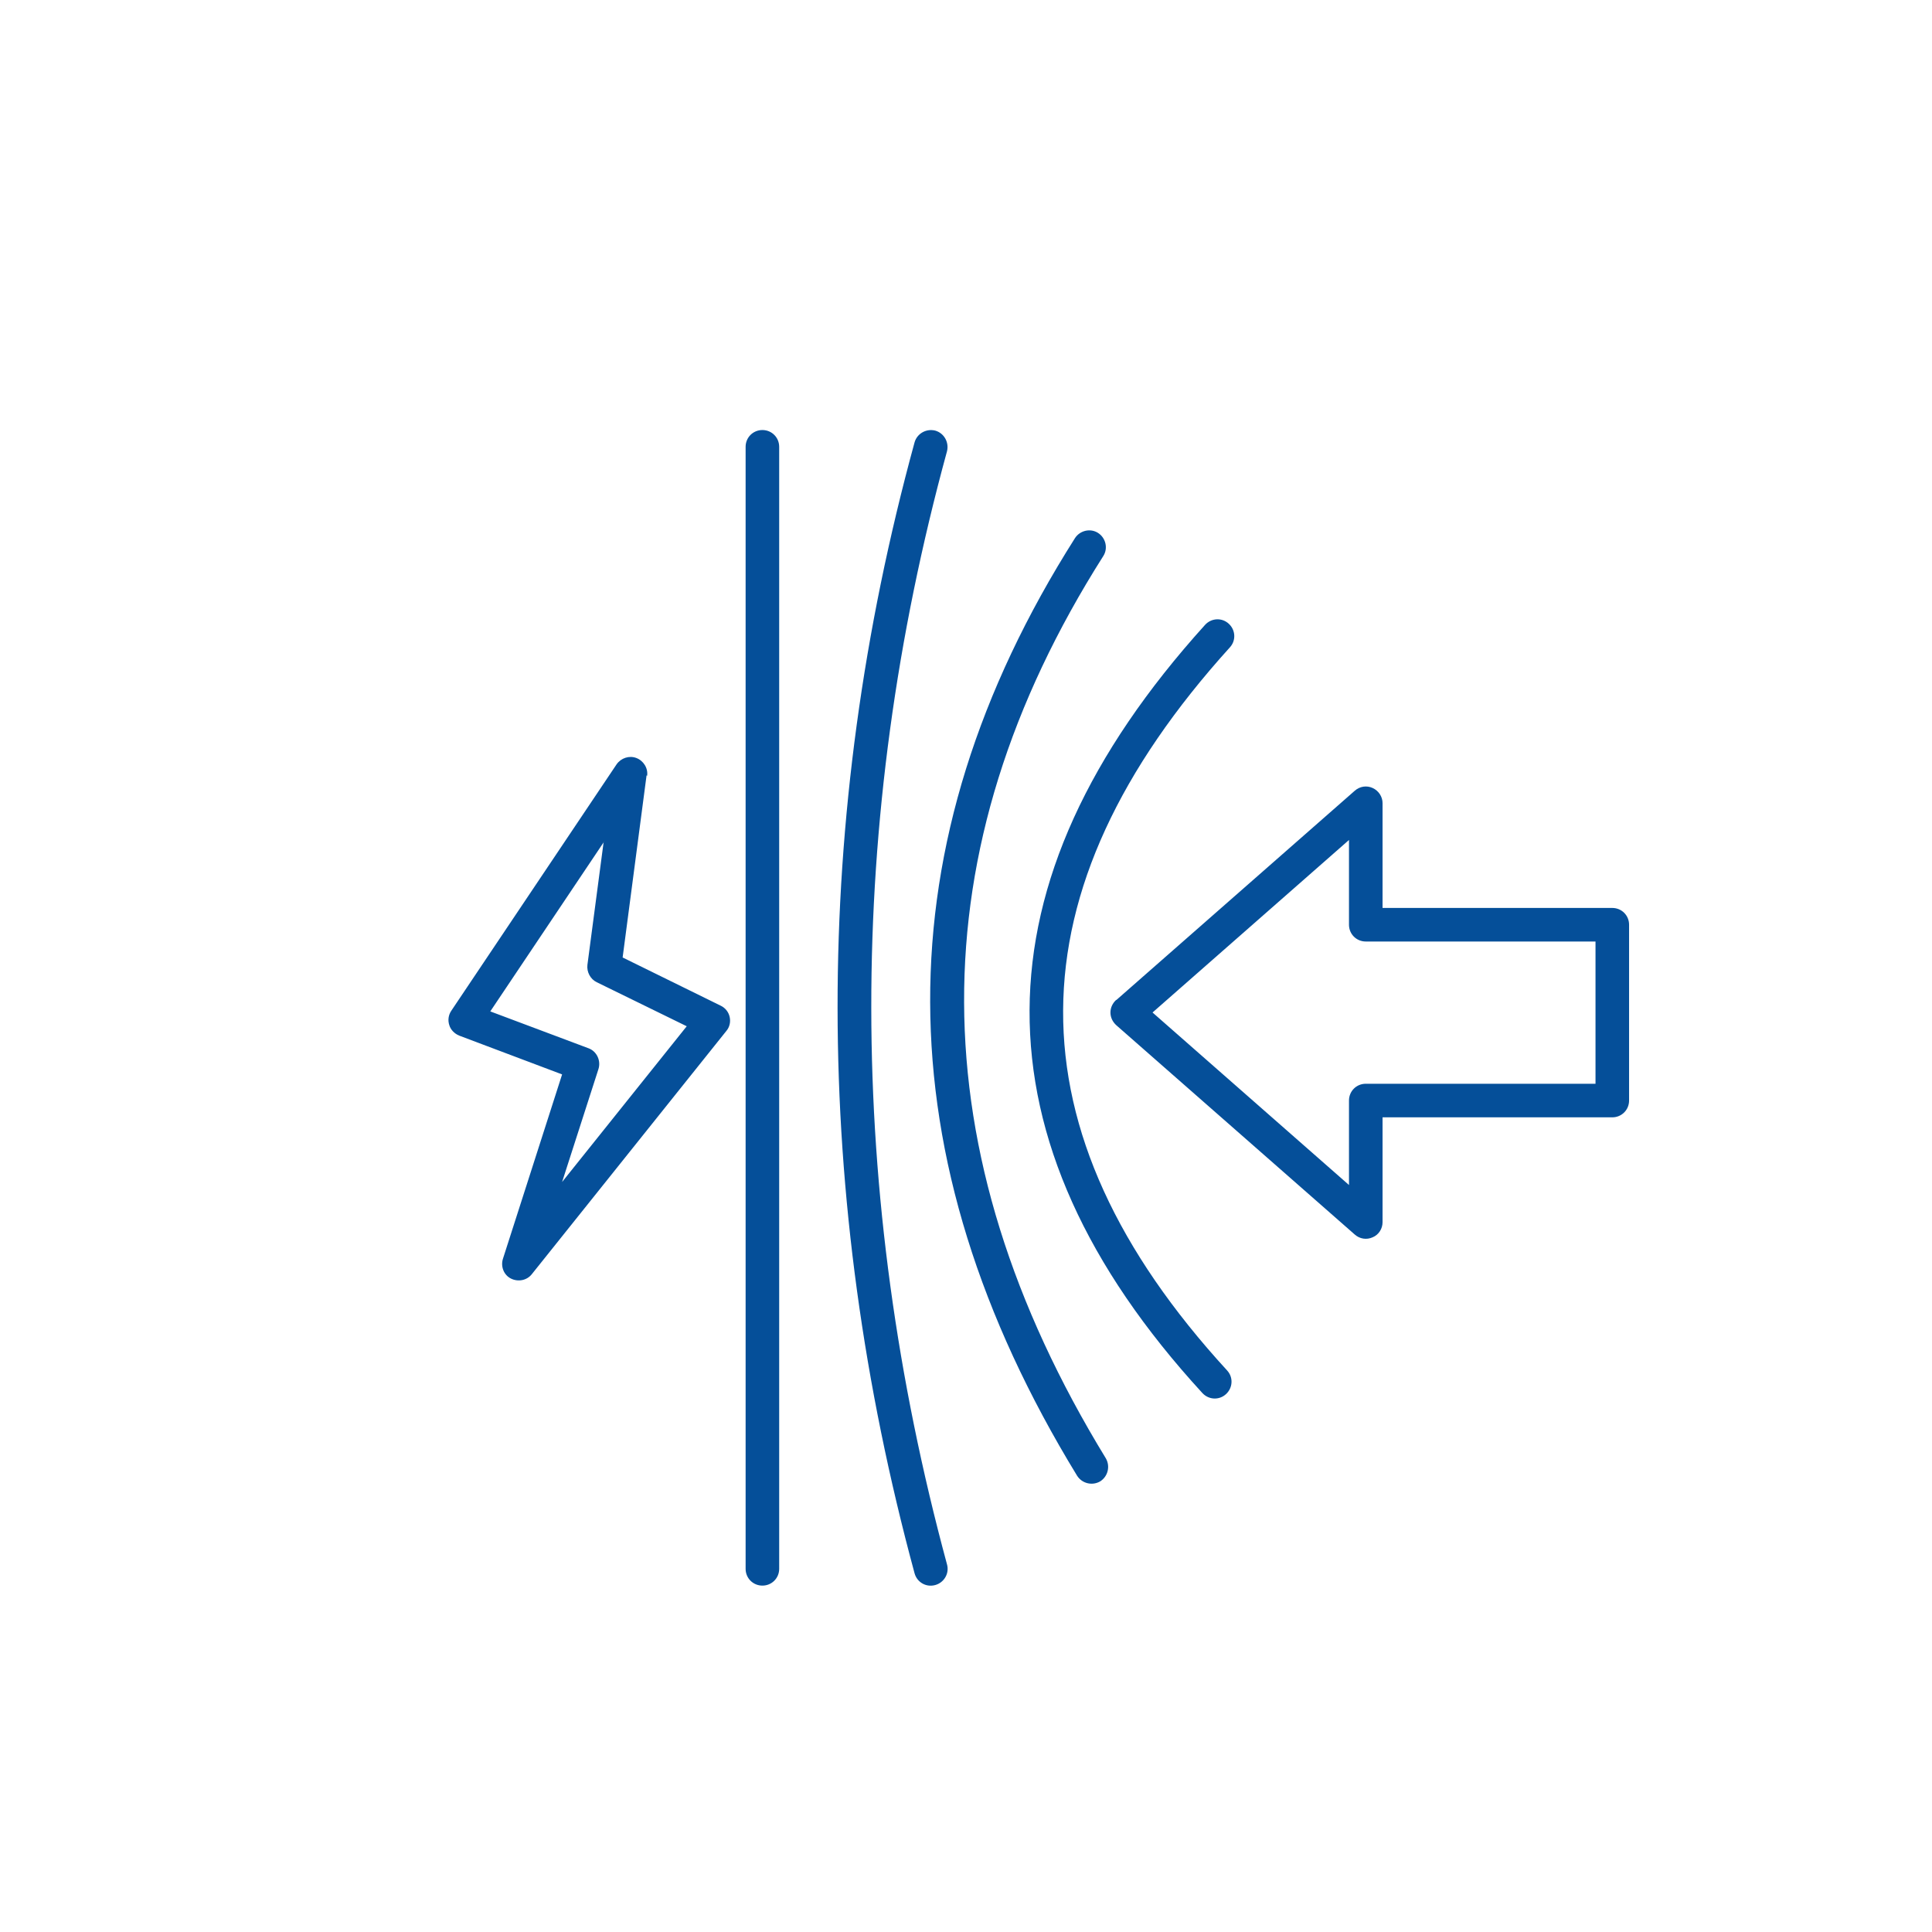
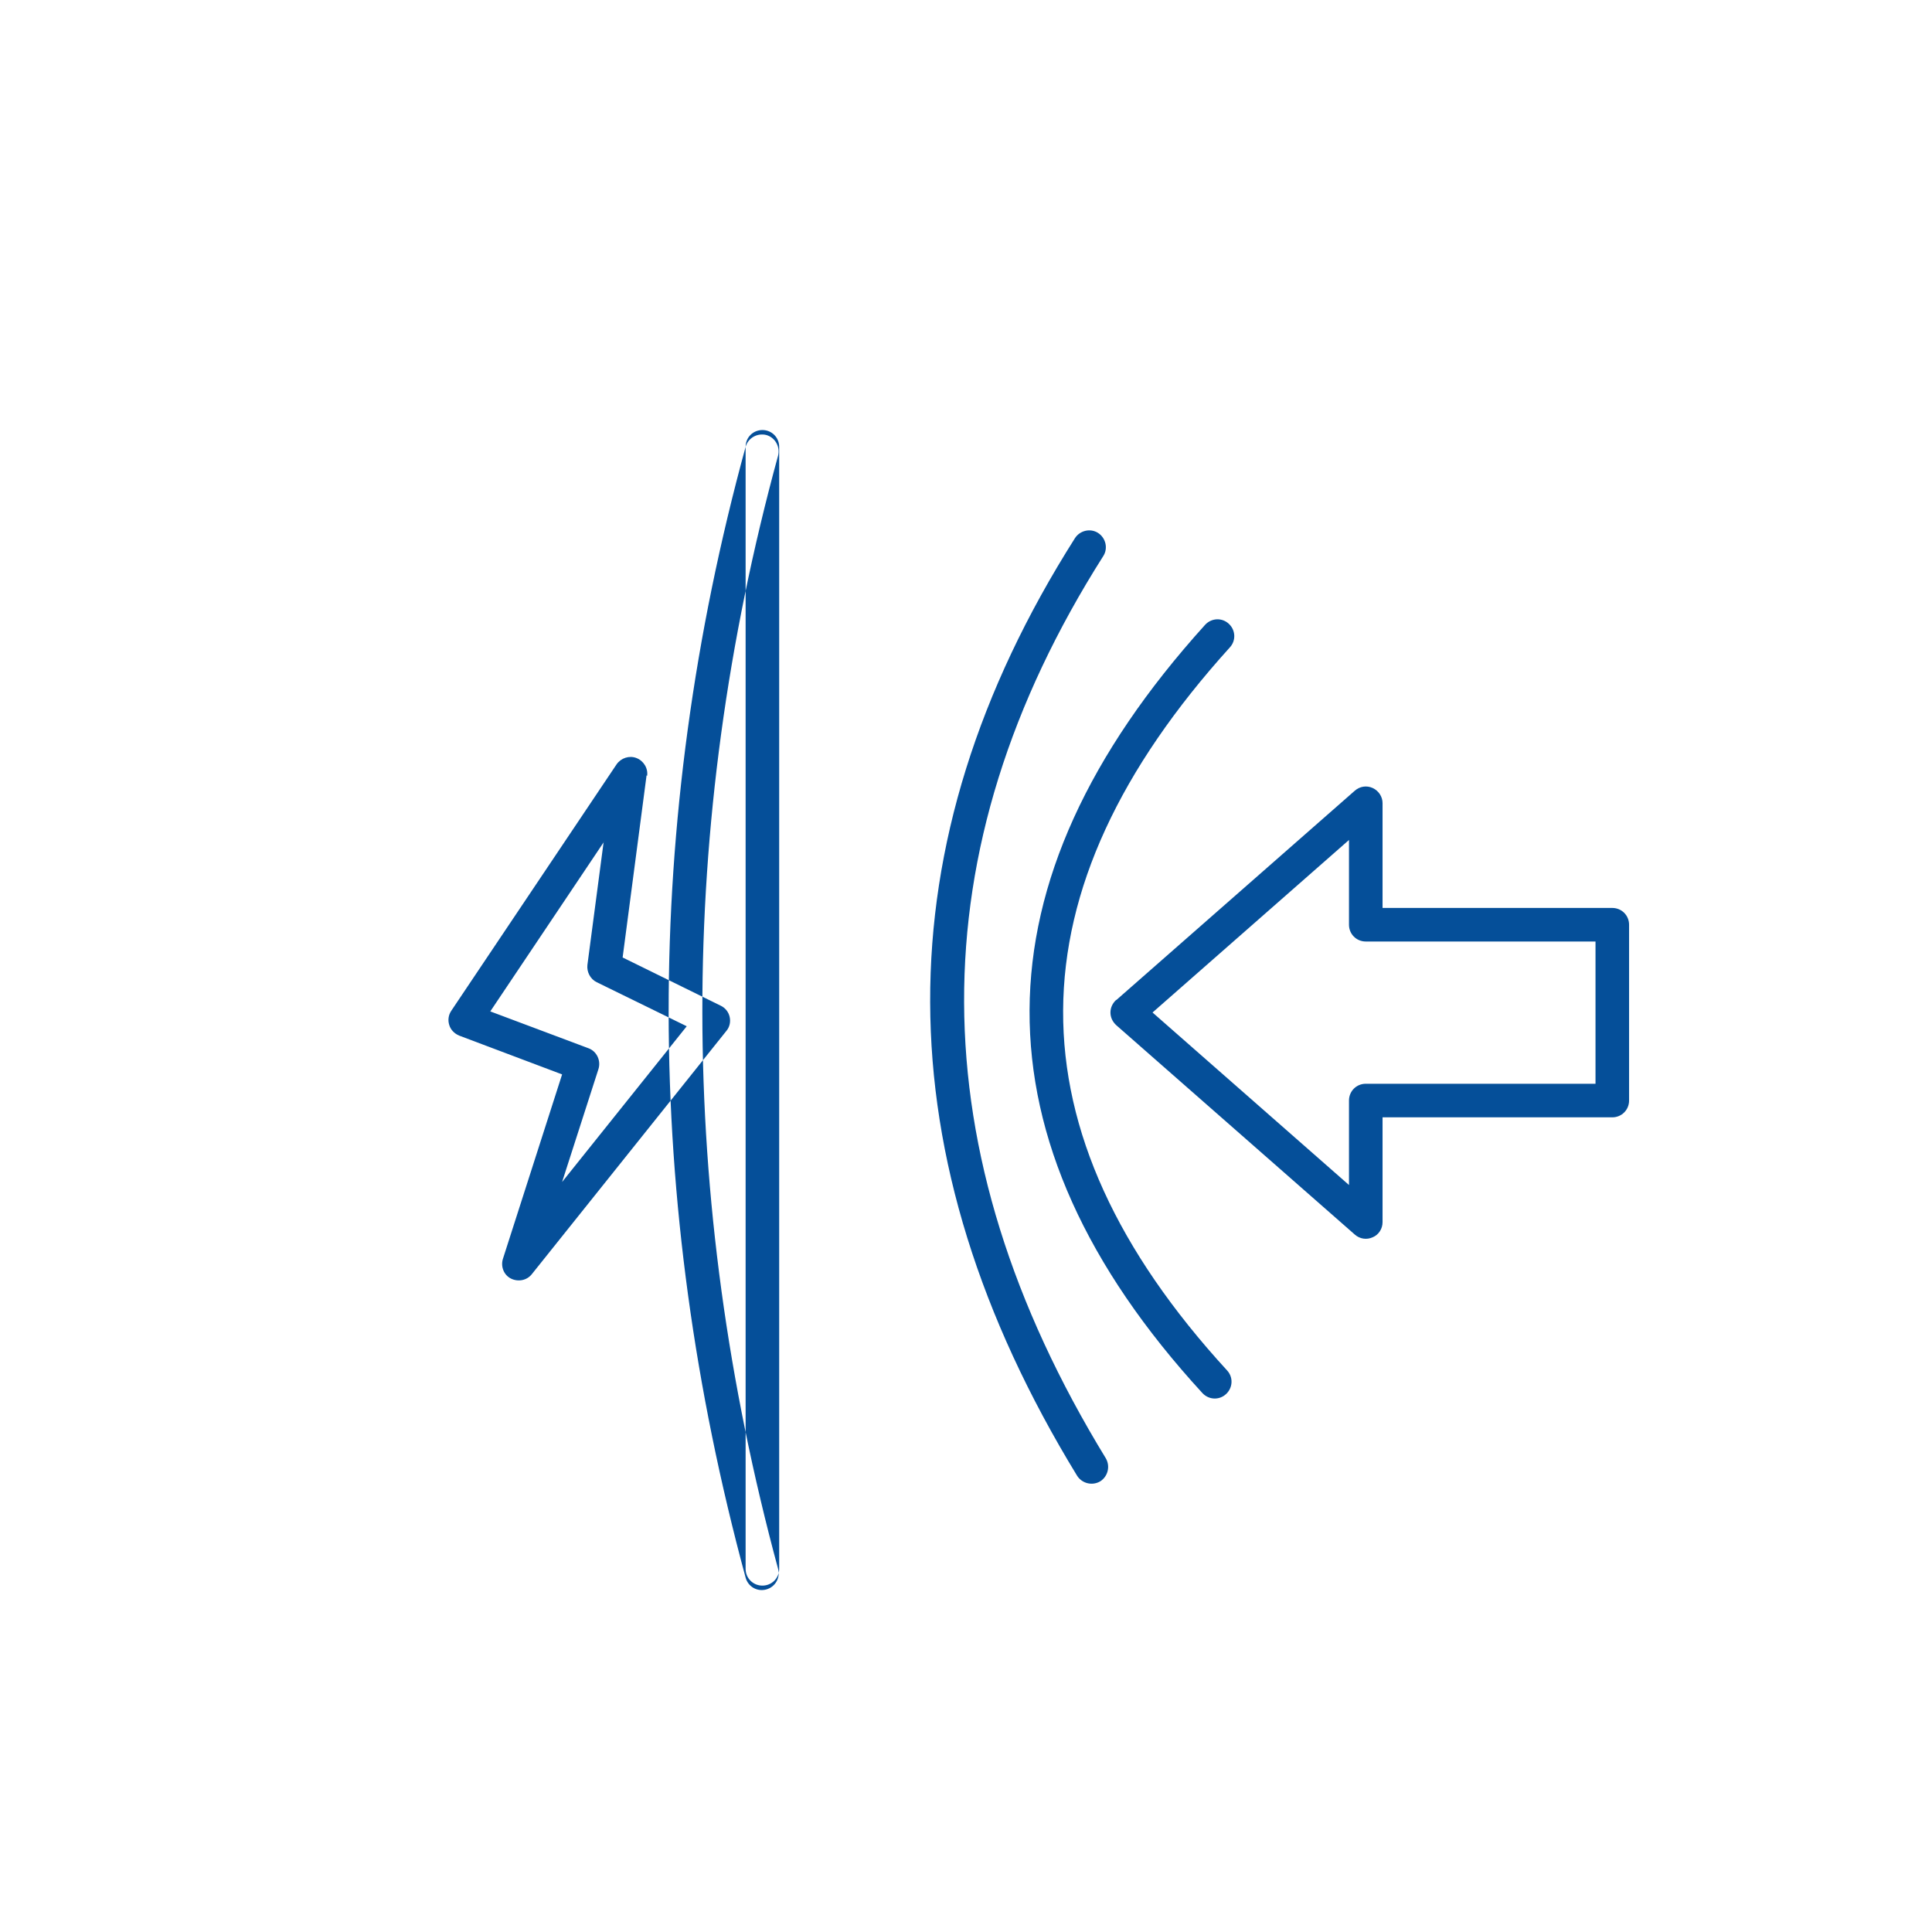
<svg xmlns="http://www.w3.org/2000/svg" id="_图层_2" version="1.1" viewBox="0 0 70.22 70.22">
  <defs>
    <style> .st0 { fill: #054f99; fill-rule: evenodd; } </style>
  </defs>
-   <path class="st0" d="M23.5,28.18l-.87,6.62,3.56,1.75c.17.08.29.23.33.41.04.18,0,.37-.12.51l-7.07,8.84c-.18.23-.5.29-.76.16s-.38-.44-.29-.72l2.15-6.7-3.74-1.41c-.17-.07-.31-.21-.36-.38-.06-.18-.03-.37.07-.52l6.01-8.96c.16-.23.46-.33.72-.23.26.1.43.37.39.65h0ZM21.95,30.6l-4.13,6.16,3.57,1.34c.3.11.46.45.36.76l-1.32,4.1,4.53-5.66-3.27-1.6c-.23-.11-.37-.37-.34-.63l.59-4.47ZM40.57,36.35l8.67-7.61c.18-.16.43-.2.65-.1.22.1.36.32.36.55v3.81h8.35c.34,0,.61.27.61.61v6.39c0,.34-.27.61-.61.61h-8.35v3.81c0,.24-.14.46-.36.55-.22.1-.47.06-.65-.1l-8.67-7.61c-.13-.12-.21-.28-.21-.46s.08-.34.21-.46h0ZM41.89,36.8l7.14,6.27v-3.07c0-.34.27-.61.61-.61h8.35v-5.17h-8.35c-.34,0-.61-.27-.61-.61v-3.08l-7.14,6.27ZM27.1,16.24c0-.34.27-.61.61-.61s.61.27.61.61v40.78c0,.34-.27.61-.61.61s-.61-.27-.61-.61V16.24ZM33.24,16.08c.09-.32.42-.51.75-.43.32.09.51.42.43.75-3.69,13.49-3.65,26.97,0,40.46.09.32-.1.66-.43.75s-.66-.1-.75-.43c-3.71-13.7-3.75-27.4,0-41.1h0ZM39.07,19.56c.18-.28.56-.37.84-.19s.37.56.19.84c-6.79,10.7-6.73,21.63.09,32.79.17.29.08.66-.2.84-.29.17-.66.08-.84-.2-7.09-11.6-7.13-22.96-.08-34.08h0ZM43.8,22.71c.23-.25.61-.27.86-.04s.27.61.04.86c-4,4.42-6.04,8.81-6.06,13.2-.02,4.38,1.97,8.73,5.96,13.08.23.25.21.63-.04.86s-.63.21-.86-.04c-4.23-4.61-6.3-9.26-6.28-13.91.02-4.65,2.14-9.32,6.38-14.01h0Z" />
+   <path class="st0" d="M23.5,28.18l-.87,6.62,3.56,1.75c.17.08.29.23.33.41.04.18,0,.37-.12.51l-7.07,8.84c-.18.23-.5.29-.76.16s-.38-.44-.29-.72l2.15-6.7-3.74-1.41c-.17-.07-.31-.21-.36-.38-.06-.18-.03-.37.07-.52l6.01-8.96c.16-.23.46-.33.72-.23.26.1.43.37.39.65h0ZM21.95,30.6l-4.13,6.16,3.57,1.34c.3.11.46.45.36.76l-1.32,4.1,4.53-5.66-3.27-1.6c-.23-.11-.37-.37-.34-.63l.59-4.47ZM40.57,36.35l8.67-7.61c.18-.16.43-.2.65-.1.22.1.36.32.36.55v3.81h8.35c.34,0,.61.27.61.61v6.39c0,.34-.27.61-.61.61h-8.35v3.81c0,.24-.14.46-.36.55-.22.1-.47.06-.65-.1l-8.67-7.61c-.13-.12-.21-.28-.21-.46s.08-.34.21-.46h0ZM41.89,36.8l7.14,6.27v-3.07c0-.34.27-.61.61-.61h8.35v-5.17h-8.35c-.34,0-.61-.27-.61-.61v-3.08l-7.14,6.27ZM27.1,16.24c0-.34.27-.61.61-.61s.61.27.61.61v40.78c0,.34-.27.61-.61.61s-.61-.27-.61-.61V16.24Zc.09-.32.42-.51.75-.43.32.09.51.42.43.75-3.69,13.49-3.65,26.97,0,40.46.09.32-.1.66-.43.75s-.66-.1-.75-.43c-3.71-13.7-3.75-27.4,0-41.1h0ZM39.07,19.56c.18-.28.56-.37.84-.19s.37.56.19.84c-6.79,10.7-6.73,21.63.09,32.79.17.29.08.66-.2.84-.29.17-.66.08-.84-.2-7.09-11.6-7.13-22.96-.08-34.08h0ZM43.8,22.71c.23-.25.61-.27.86-.04s.27.61.04.86c-4,4.42-6.04,8.81-6.06,13.2-.02,4.38,1.97,8.73,5.96,13.08.23.25.21.63-.04.86s-.63.21-.86-.04c-4.23-4.61-6.3-9.26-6.28-13.91.02-4.65,2.14-9.32,6.38-14.01h0Z" />
</svg>